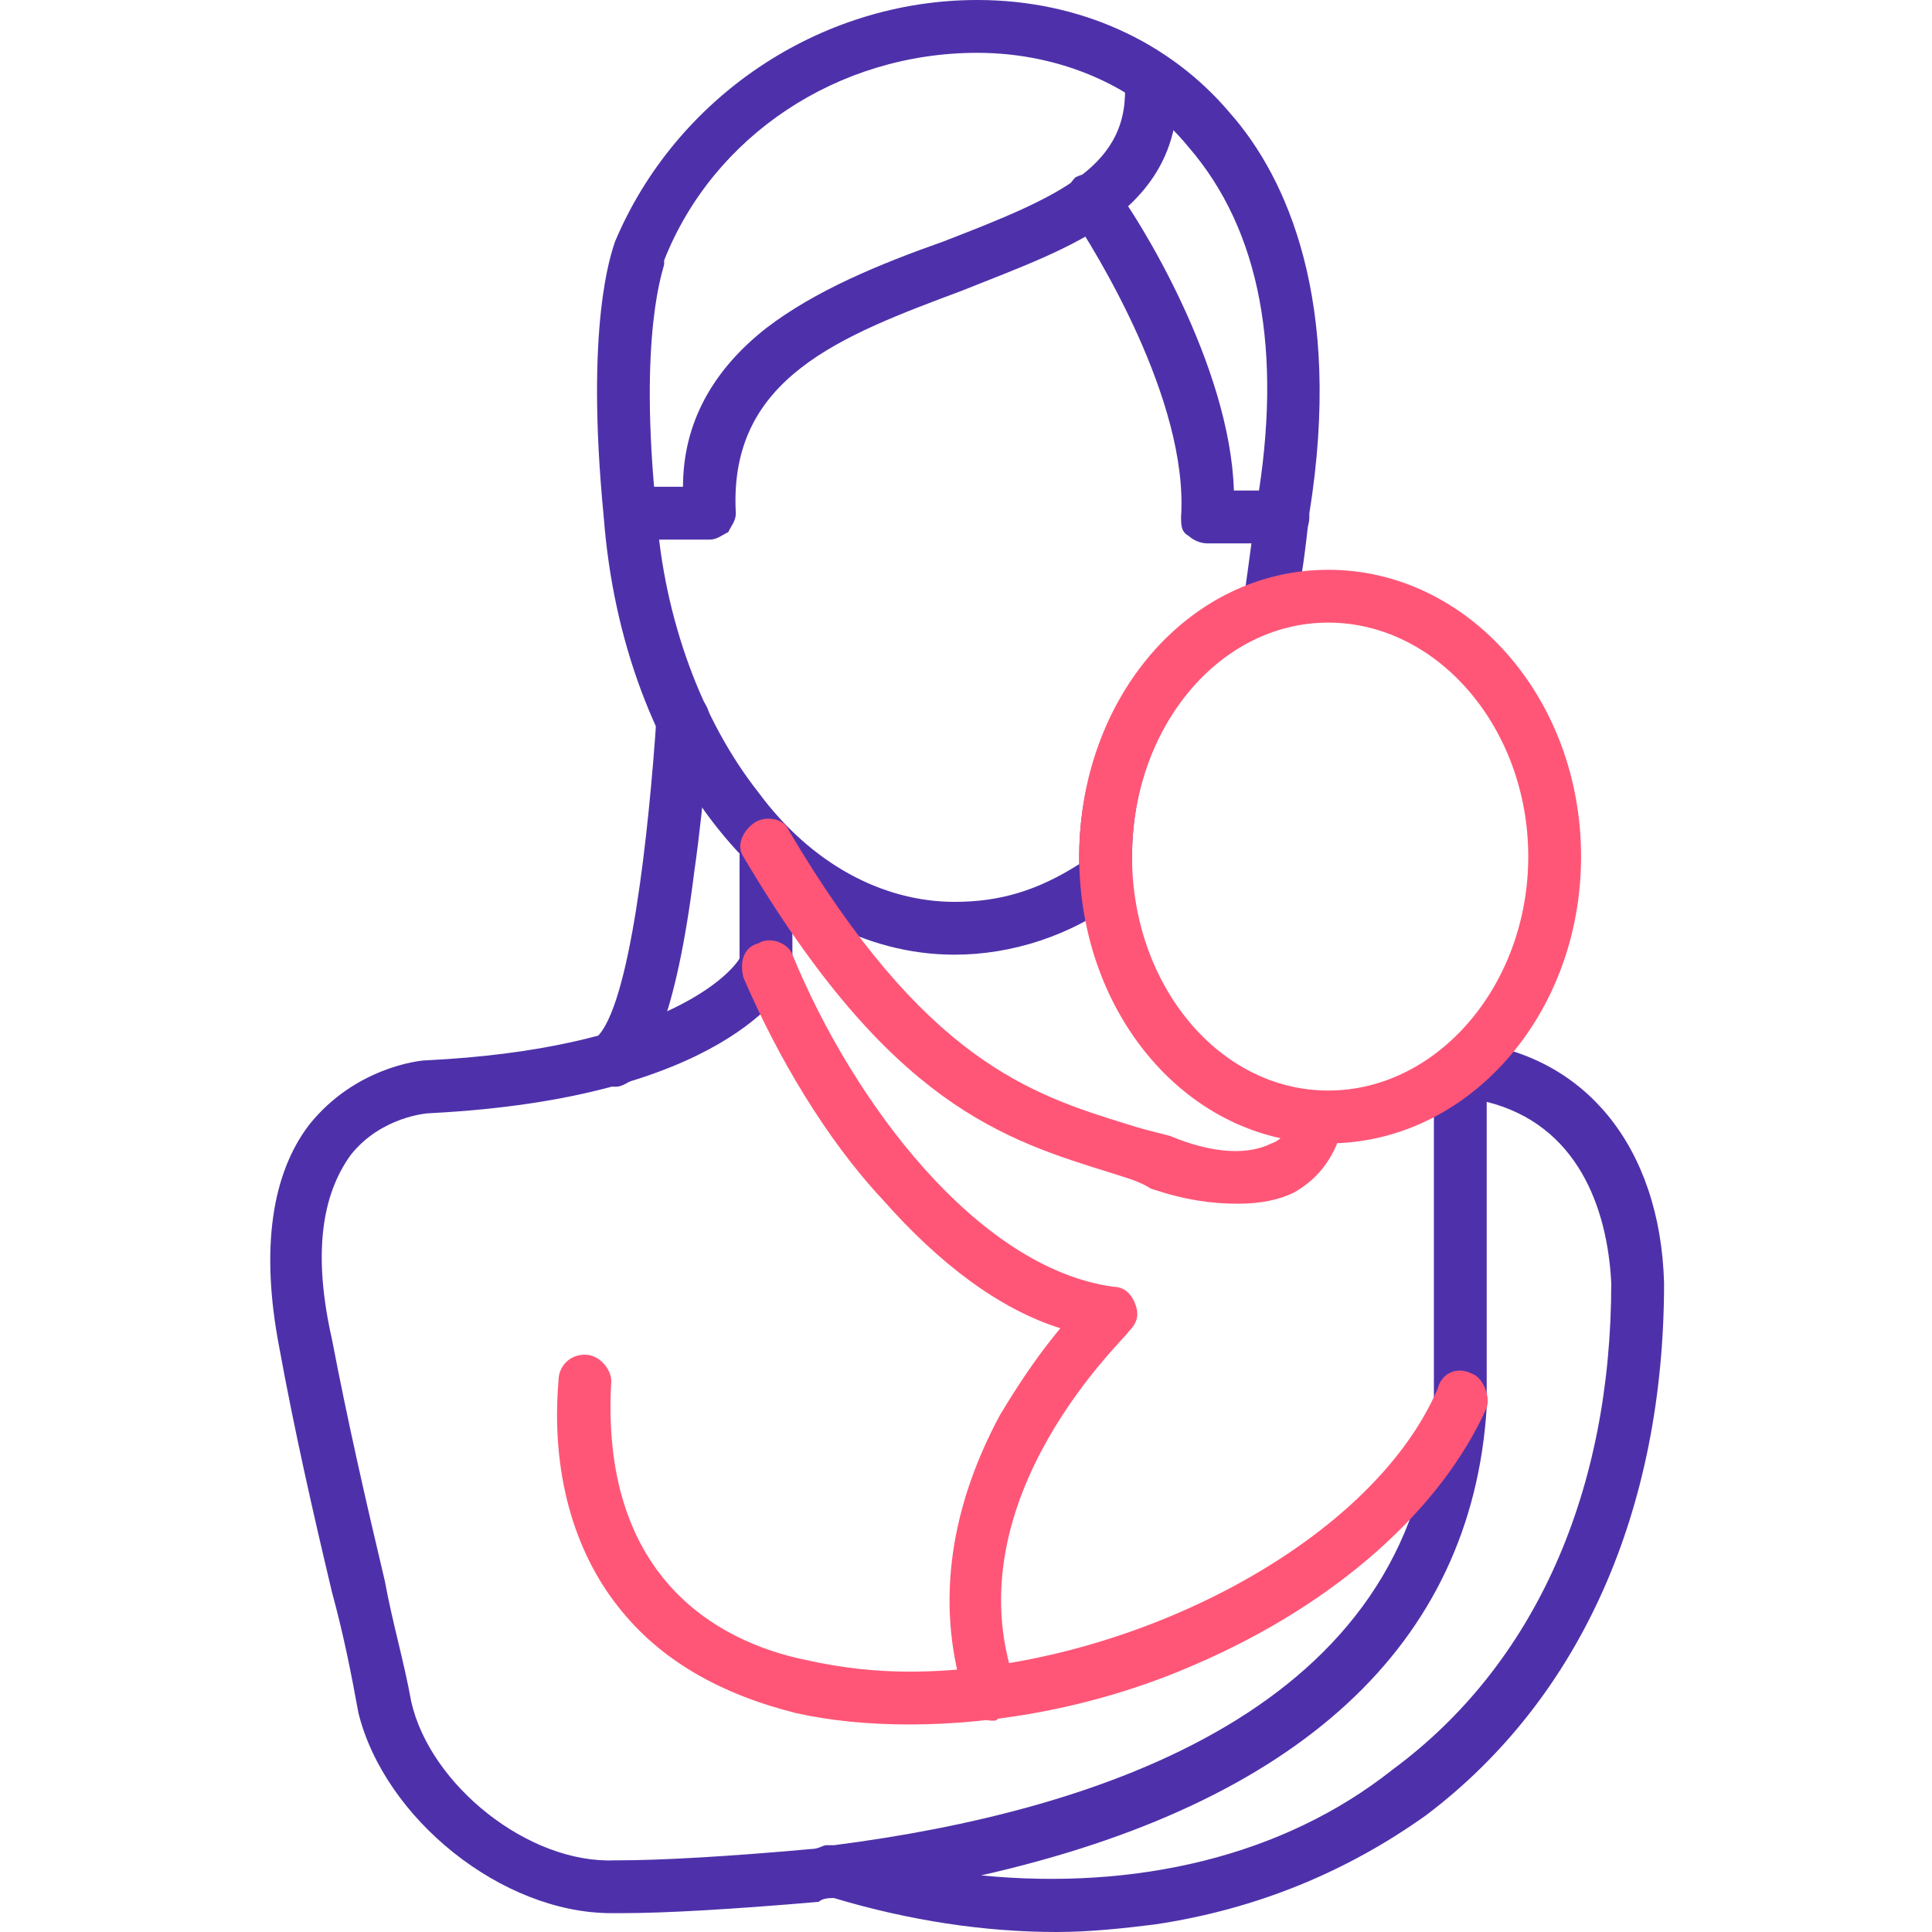
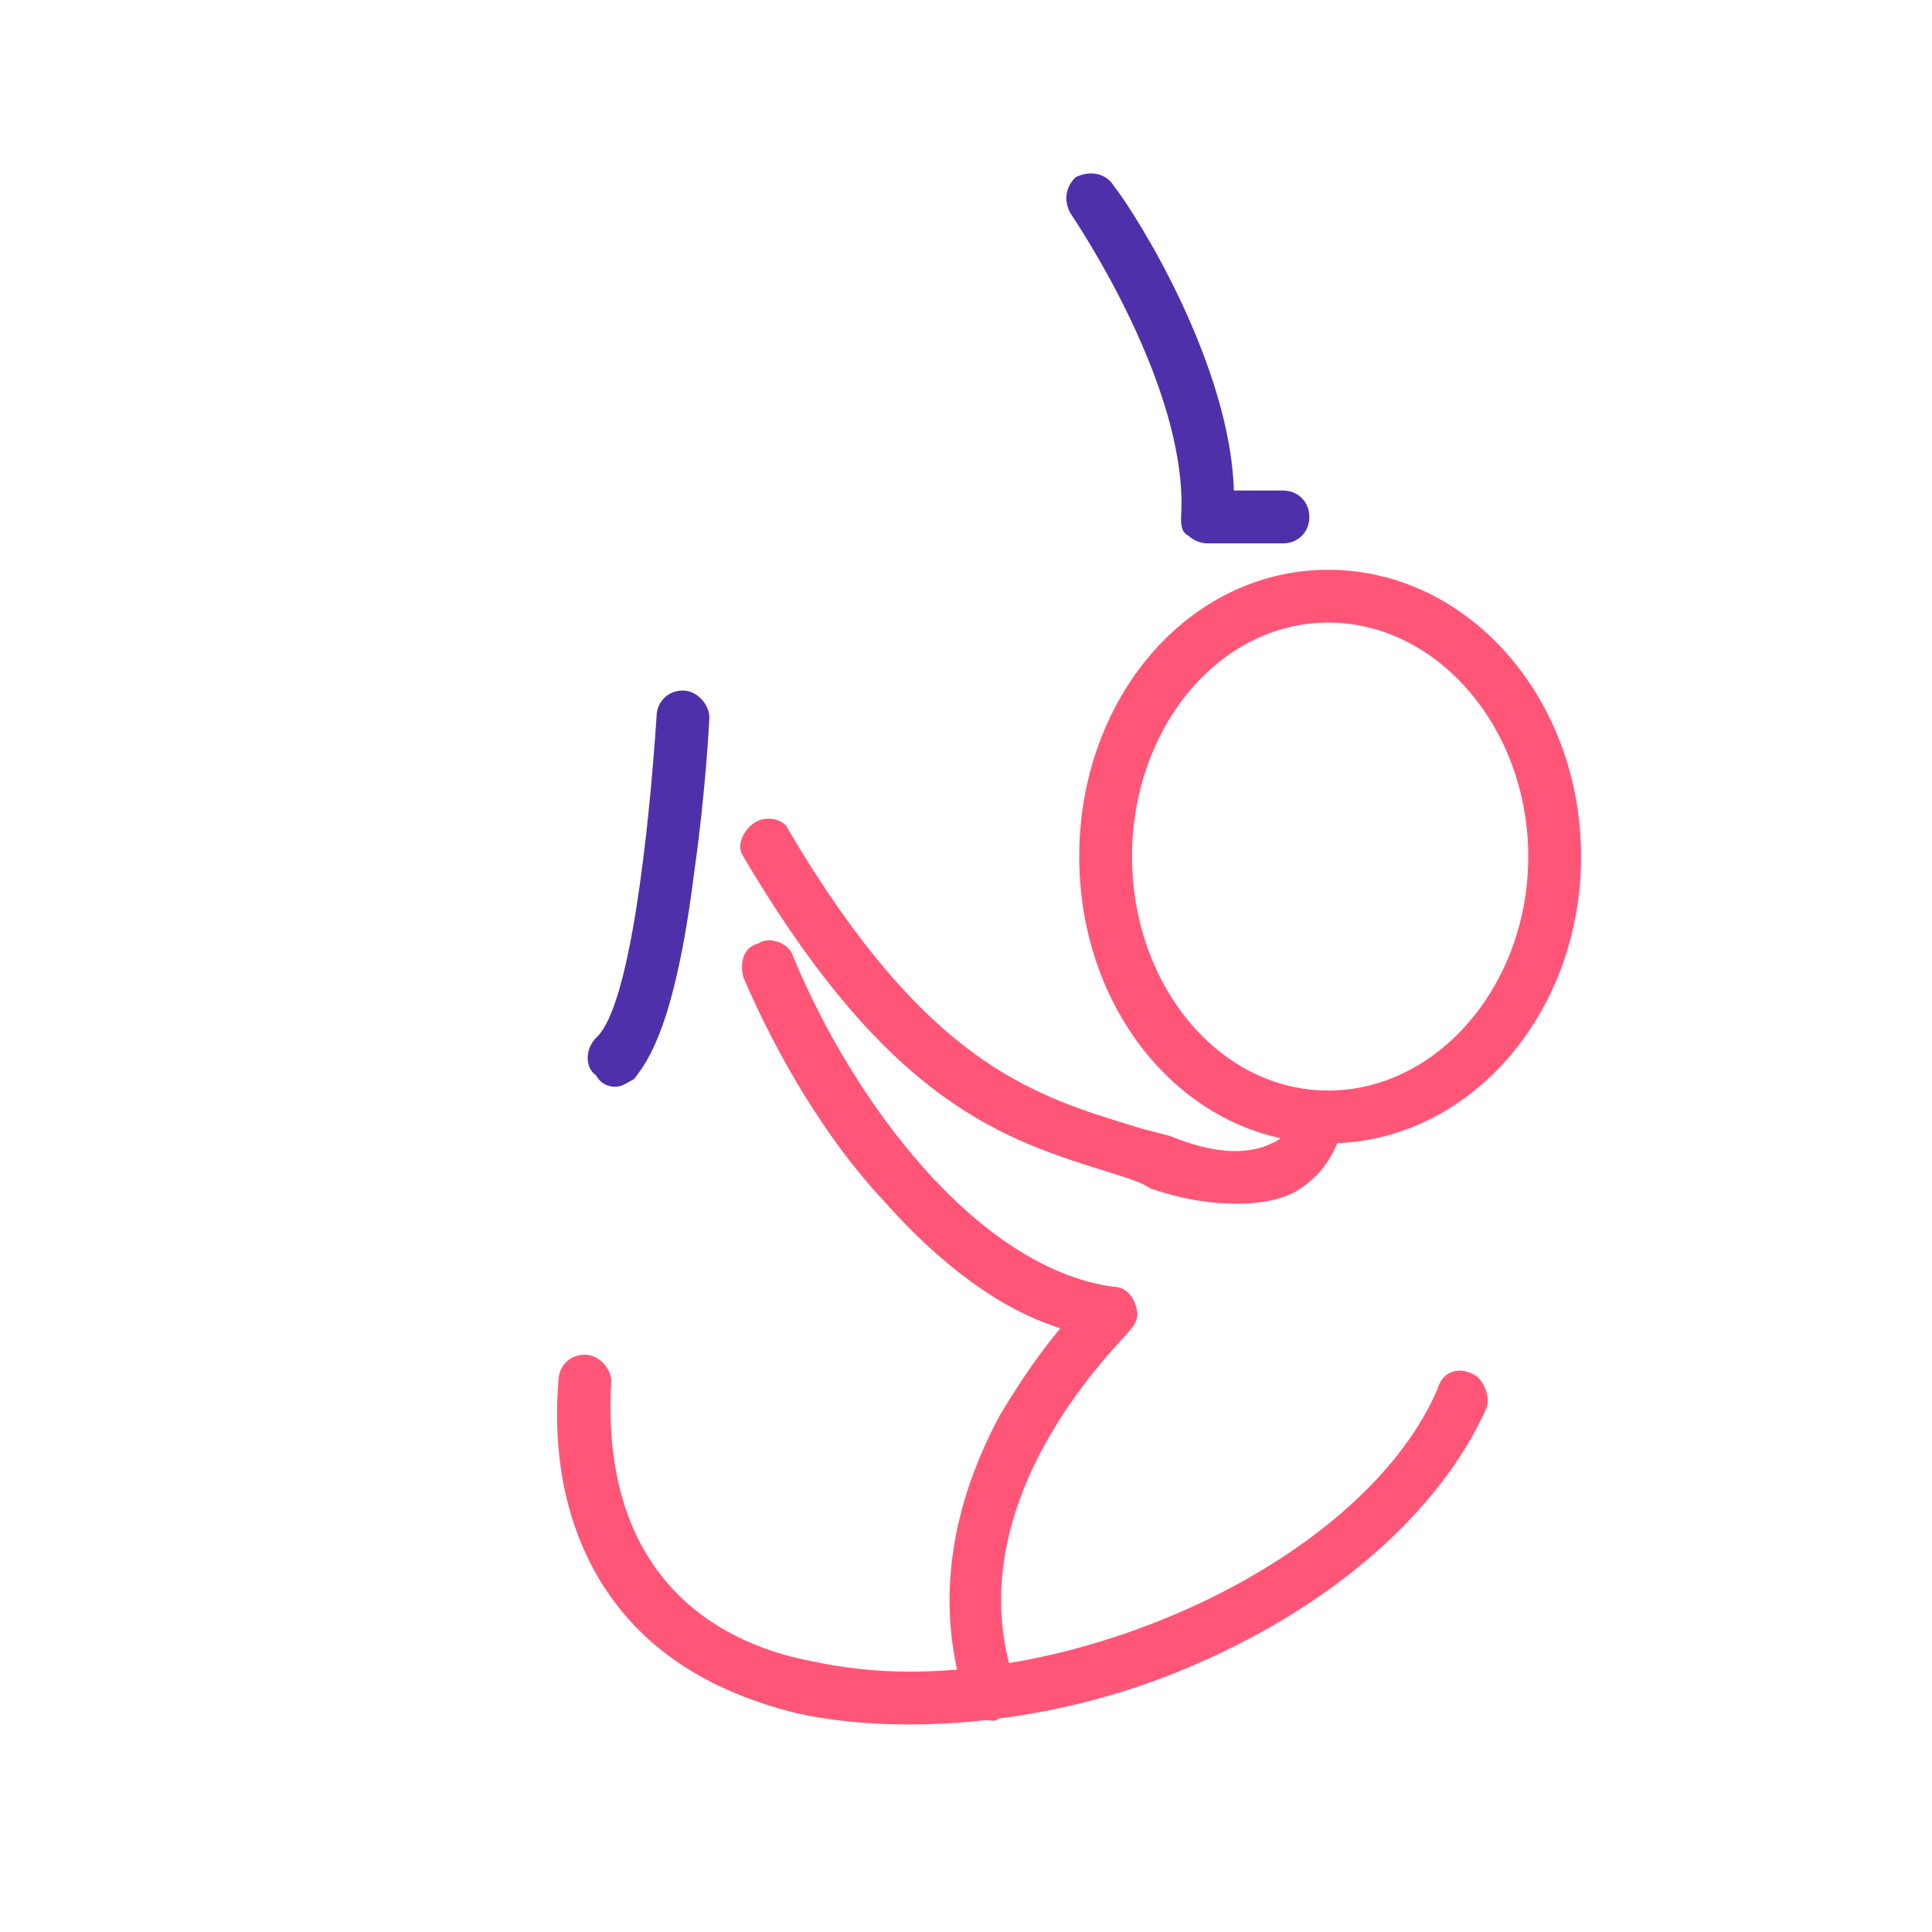
<svg xmlns="http://www.w3.org/2000/svg" width="50" height="50" viewBox="0 0 50 50" fill="none">
-   <path fill-rule="evenodd" clip-rule="evenodd" d="M24.707 24.707C20.02 24.707 16.114 19.824 15.625 13.379C15.137 8.398 15.821 6.543 15.918 6.25C17.481 2.539 21.192 0 25.293 0C27.93 0 30.274 1.074 31.836 2.93C33.301 4.59 34.766 7.812 33.887 13.281C33.789 14.16 33.692 15.039 33.496 15.82C33.399 16.113 33.203 16.309 33.008 16.309C30.762 17.09 29.297 19.434 29.297 22.168V22.656C29.297 22.949 29.2 23.145 29.004 23.242C27.735 24.219 26.172 24.707 24.707 24.707ZM17.188 6.836C17.188 6.934 16.504 8.594 16.992 13.281C17.188 16.016 18.164 18.652 19.629 20.508C20.996 22.363 22.852 23.34 24.707 23.34C25.879 23.34 26.856 23.047 27.93 22.363C27.93 22.363 27.93 22.266 27.93 22.168C27.93 19.043 29.688 16.211 32.227 15.234C32.325 14.551 32.422 13.77 32.52 13.086C33.203 9.082 32.617 5.957 30.762 3.809C29.492 2.246 27.442 1.367 25.293 1.367C21.68 1.367 18.457 3.516 17.188 6.738V6.836Z" fill="#4E31AA" />
-   <path fill-rule="evenodd" clip-rule="evenodd" d="M18.359 13.965H16.309C15.918 13.965 15.625 13.672 15.625 13.281C15.625 12.891 15.918 12.598 16.309 12.598H17.676C17.676 10.938 18.457 9.57 19.824 8.496C21.094 7.52 22.754 6.836 24.414 6.25C27.441 5.078 29.297 4.297 29.102 2.051C29.004 1.758 29.297 1.367 29.688 1.367C30.078 1.27 30.371 1.563 30.469 1.953C30.566 3.516 30.078 4.688 28.809 5.664C27.734 6.445 26.367 6.934 24.902 7.52C21.777 8.692 18.848 9.766 19.043 13.281C19.043 13.477 18.945 13.574 18.848 13.77C18.652 13.867 18.555 13.965 18.359 13.965Z" fill="#4E31AA" />
  <path fill-rule="evenodd" clip-rule="evenodd" d="M33.203 14.063H31.249C31.054 14.063 30.859 13.965 30.761 13.867C30.566 13.77 30.566 13.574 30.566 13.379C30.761 10.352 28.32 6.445 27.734 5.566C27.538 5.273 27.538 4.883 27.831 4.59C28.222 4.395 28.613 4.492 28.808 4.785C29.492 5.664 31.835 9.473 31.933 12.695H33.203C33.593 12.695 33.886 12.988 33.886 13.379C33.886 13.77 33.593 14.063 33.203 14.063Z" fill="#4E31AA" />
-   <path fill-rule="evenodd" clip-rule="evenodd" d="M27.343 50C25.488 50 23.535 49.707 21.582 49.121C21.484 49.121 21.289 49.121 21.191 49.219C18.945 49.414 17.187 49.512 16.113 49.512H16.015C15.918 49.512 15.918 49.512 15.82 49.512C12.988 49.512 9.96 47.07 9.277 44.336C9.082 43.262 8.886 42.285 8.593 41.211C8.105 39.16 7.617 37.012 7.226 34.863C6.738 32.324 7.031 30.371 8.007 29.102C9.179 27.637 10.839 27.441 11.035 27.441C16.992 27.148 18.847 25.293 19.14 24.805V21.875C19.14 21.484 19.531 21.191 19.824 21.191C20.214 21.191 20.507 21.484 20.507 21.875V25V25.293C20.312 25.586 18.75 28.418 11.132 28.809C11.035 28.809 9.863 28.906 9.082 29.883C8.3 30.957 8.105 32.52 8.593 34.668C8.984 36.719 9.472 38.867 9.96 40.918C10.156 41.992 10.449 42.969 10.644 44.043C11.132 46.191 13.671 48.242 15.918 48.145H16.015C17.089 48.145 18.847 48.047 20.996 47.852C21.191 47.852 21.289 47.754 21.386 47.754H21.484H21.582C28.418 46.875 36.621 44.238 37.109 36.328V27.637C37.109 27.441 37.207 27.246 37.304 27.148C37.499 27.051 37.695 26.953 37.89 26.953C41.015 27.246 42.968 29.688 43.066 33.203C43.066 39.062 40.917 43.945 36.914 46.973C34.863 48.438 32.519 49.414 29.882 49.805C29.101 49.902 28.222 50 27.343 50ZM25.39 48.535C29.394 48.926 33.203 48.047 36.035 45.801C39.746 43.066 41.699 38.574 41.699 33.203C41.601 31.25 40.82 29.102 38.476 28.516V36.328V36.426C38.086 42.578 33.593 46.68 25.39 48.535Z" fill="#4E31AA" />
  <path fill-rule="evenodd" clip-rule="evenodd" d="M23.535 44.629C22.461 44.629 21.484 44.531 20.605 44.336C18.652 43.848 17.09 42.969 16.015 41.602C14.844 40.137 14.258 38.086 14.453 35.742C14.453 35.352 14.746 35.059 15.137 35.059C15.527 35.059 15.82 35.449 15.82 35.742C15.527 40.723 18.457 42.48 20.898 42.969C21.777 43.164 22.656 43.262 23.535 43.262C29.004 43.262 35.449 40.039 37.207 35.938C37.305 35.547 37.695 35.352 38.086 35.547C38.379 35.645 38.574 36.133 38.477 36.426C37.305 39.062 34.57 41.504 30.957 43.066C28.515 44.141 25.879 44.629 23.535 44.629Z" fill="#FF5677" />
  <path fill-rule="evenodd" clip-rule="evenodd" d="M34.375 29.59C30.762 29.59 27.93 26.27 27.93 22.168C27.93 18.066 30.762 14.746 34.375 14.746C37.988 14.746 40.918 18.066 40.918 22.168C40.918 26.27 37.988 29.59 34.375 29.59ZM34.375 16.113C31.543 16.113 29.297 18.848 29.297 22.168C29.297 25.488 31.543 28.223 34.375 28.223C37.207 28.223 39.551 25.488 39.551 22.168C39.551 18.848 37.207 16.113 34.375 16.113Z" fill="#FF5677" />
  <path fill-rule="evenodd" clip-rule="evenodd" d="M32.03 31.152C31.346 31.152 30.663 31.055 29.784 30.762C29.491 30.567 29.1 30.469 28.807 30.371C25.975 29.492 23.045 28.613 19.237 22.168C19.041 21.875 19.237 21.484 19.53 21.289C19.823 21.094 20.311 21.192 20.409 21.484C23.924 27.442 26.659 28.32 29.198 29.102C29.491 29.199 29.881 29.297 30.272 29.395C31.444 29.883 32.323 29.883 32.909 29.59C33.202 29.492 33.397 29.199 33.495 28.809C33.592 28.418 33.885 28.223 34.276 28.223C34.666 28.32 34.862 28.711 34.764 29.102C34.569 29.883 34.178 30.469 33.495 30.859C33.104 31.055 32.616 31.152 32.03 31.152Z" fill="#FF5677" />
  <path fill-rule="evenodd" clip-rule="evenodd" d="M25.684 44.531C25.391 44.531 25.098 44.336 25 44.043C24.219 41.699 24.512 39.16 25.879 36.621C26.465 35.645 26.953 34.961 27.442 34.375C25.879 33.887 24.317 32.715 22.852 31.055C21.387 29.492 20.117 27.344 19.238 25.293C19.141 24.902 19.238 24.512 19.629 24.414C19.922 24.219 20.41 24.414 20.508 24.707C22.07 28.516 25.293 32.812 28.809 33.301C29.102 33.301 29.297 33.496 29.395 33.789C29.492 34.082 29.395 34.277 29.199 34.473C29.199 34.57 24.609 38.77 26.27 43.555C26.465 43.945 26.27 44.336 25.879 44.434C25.781 44.531 25.781 44.531 25.684 44.531Z" fill="#FF5677" />
  <path fill-rule="evenodd" clip-rule="evenodd" d="M15.917 28.125C15.722 28.125 15.526 28.027 15.429 27.832C15.136 27.637 15.136 27.148 15.429 26.855C16.308 26.074 16.796 21.484 16.991 18.555C16.991 18.164 17.284 17.871 17.675 17.871C18.065 17.871 18.358 18.262 18.358 18.555C18.358 18.652 18.261 20.508 17.968 22.559C17.48 26.465 16.796 27.441 16.405 27.93C16.21 28.027 16.112 28.125 15.917 28.125Z" fill="#4E31AA" />
</svg>